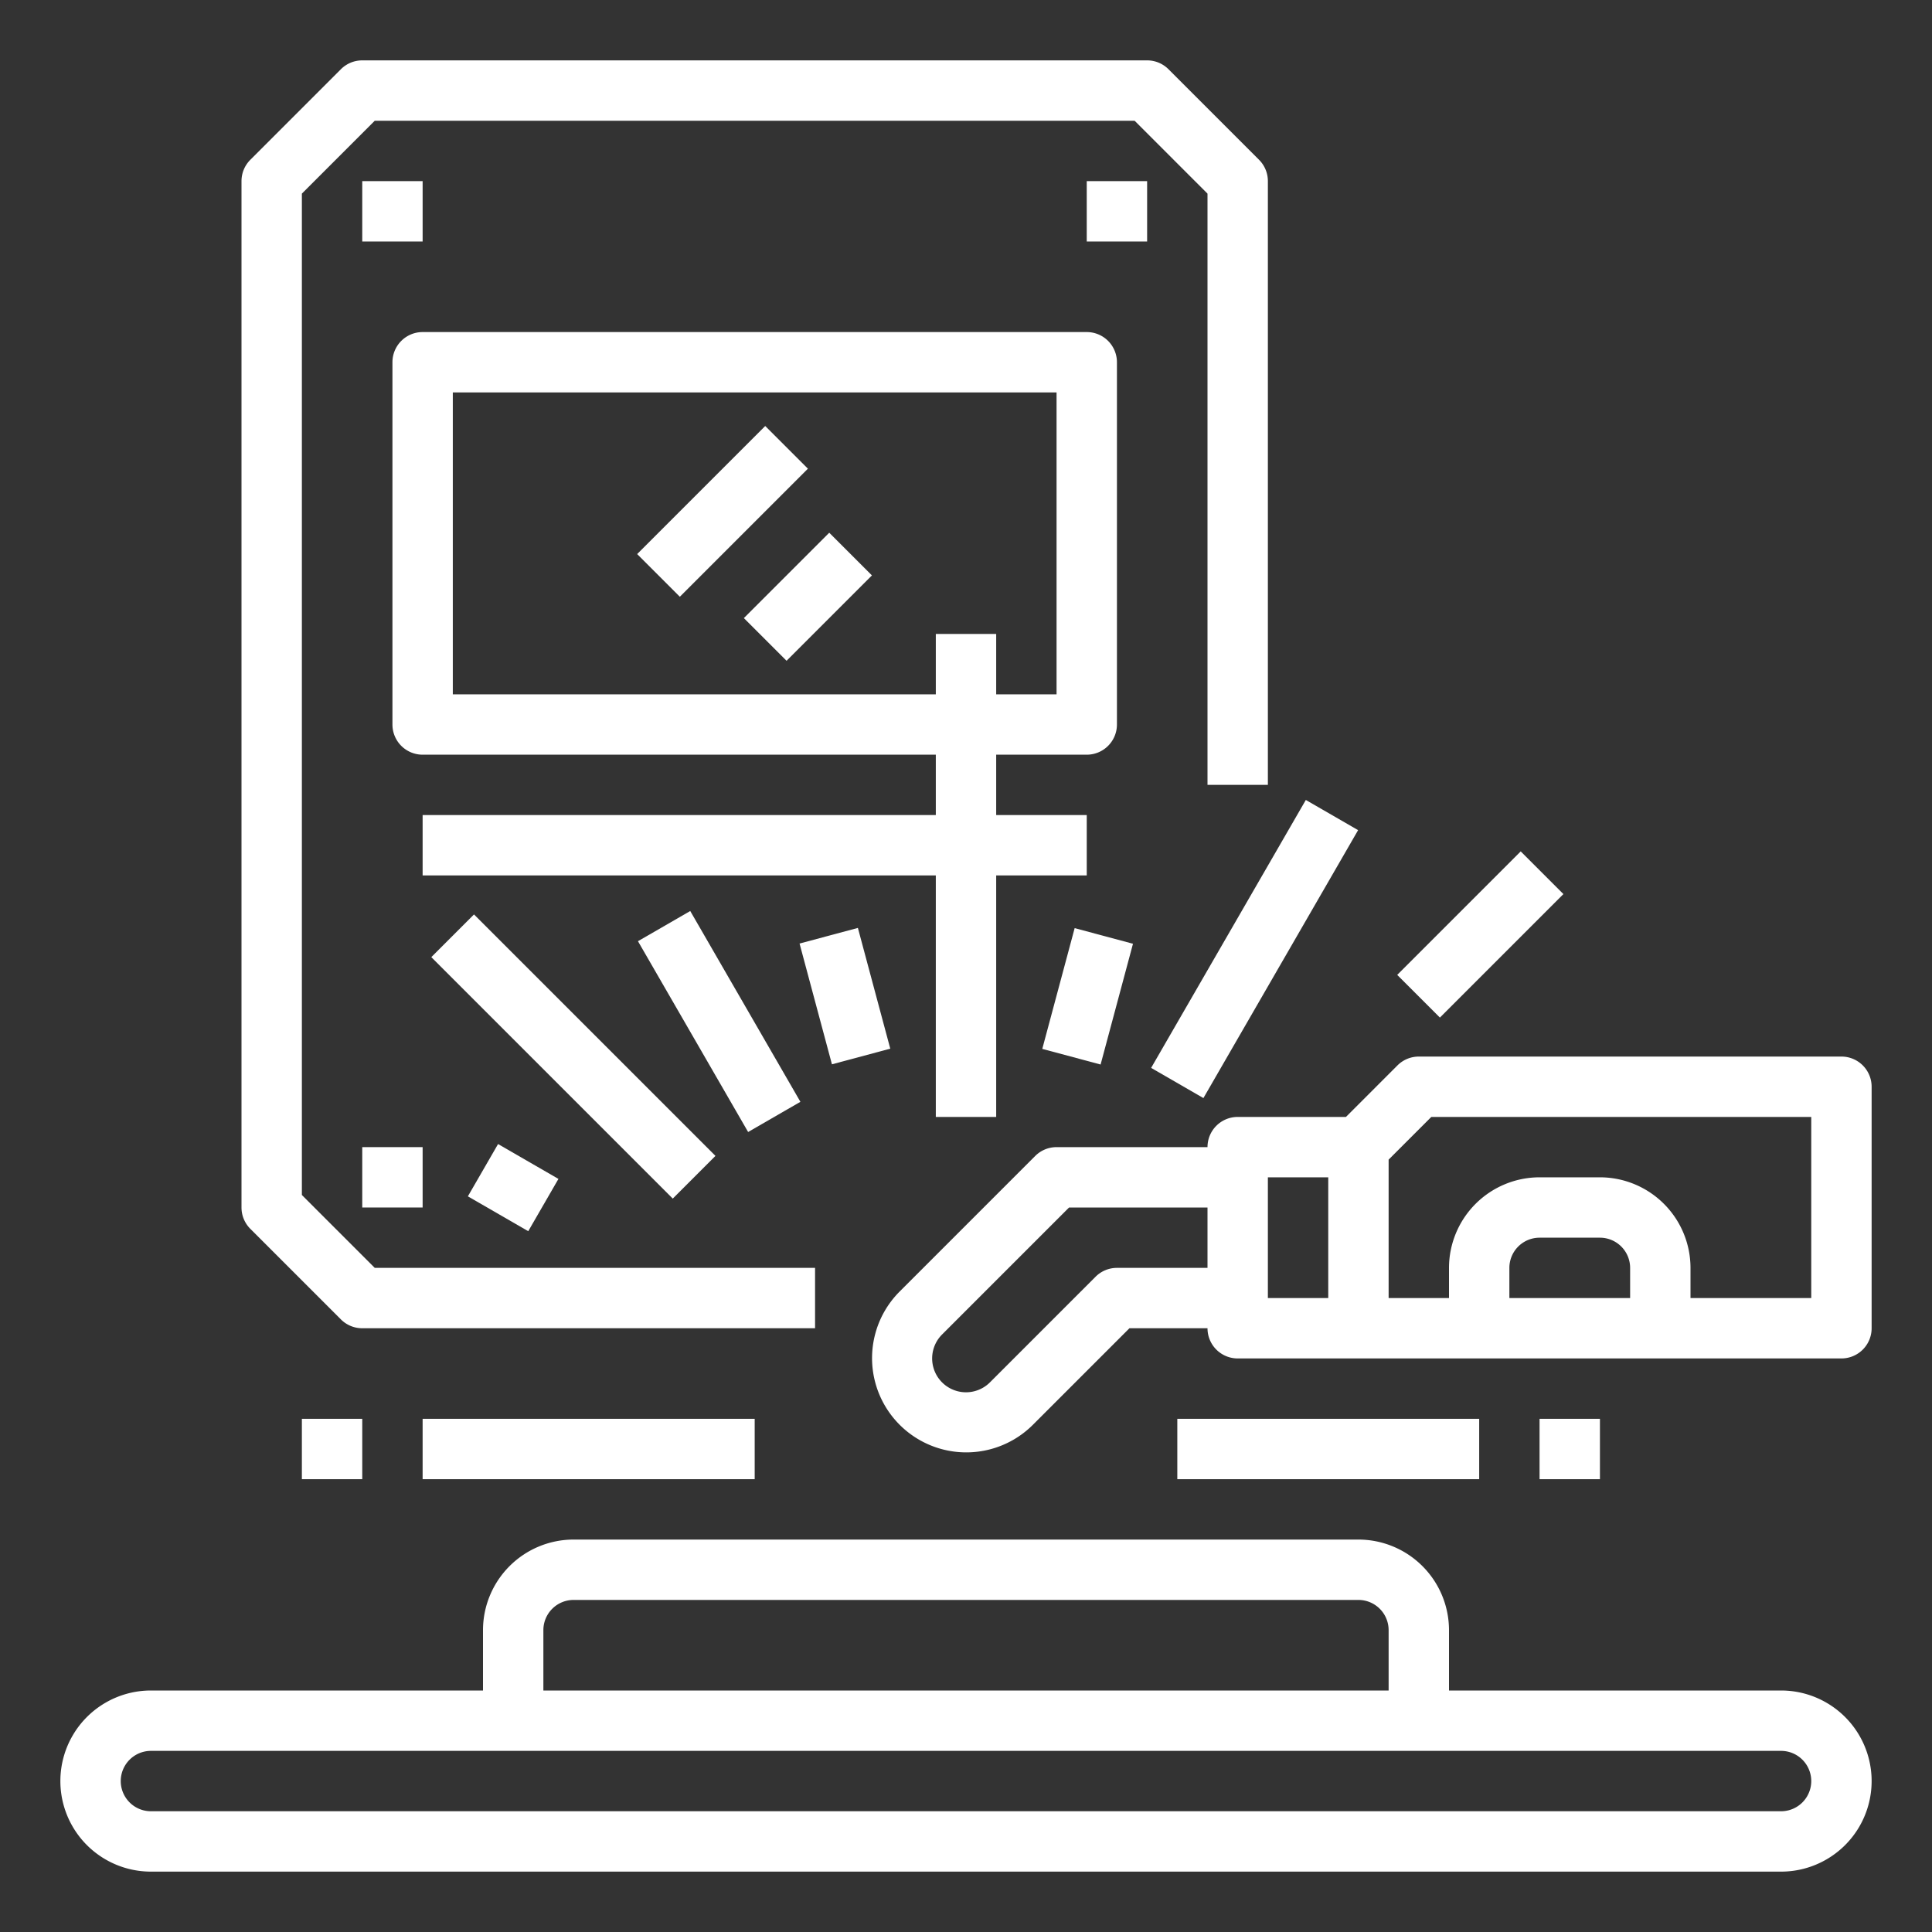
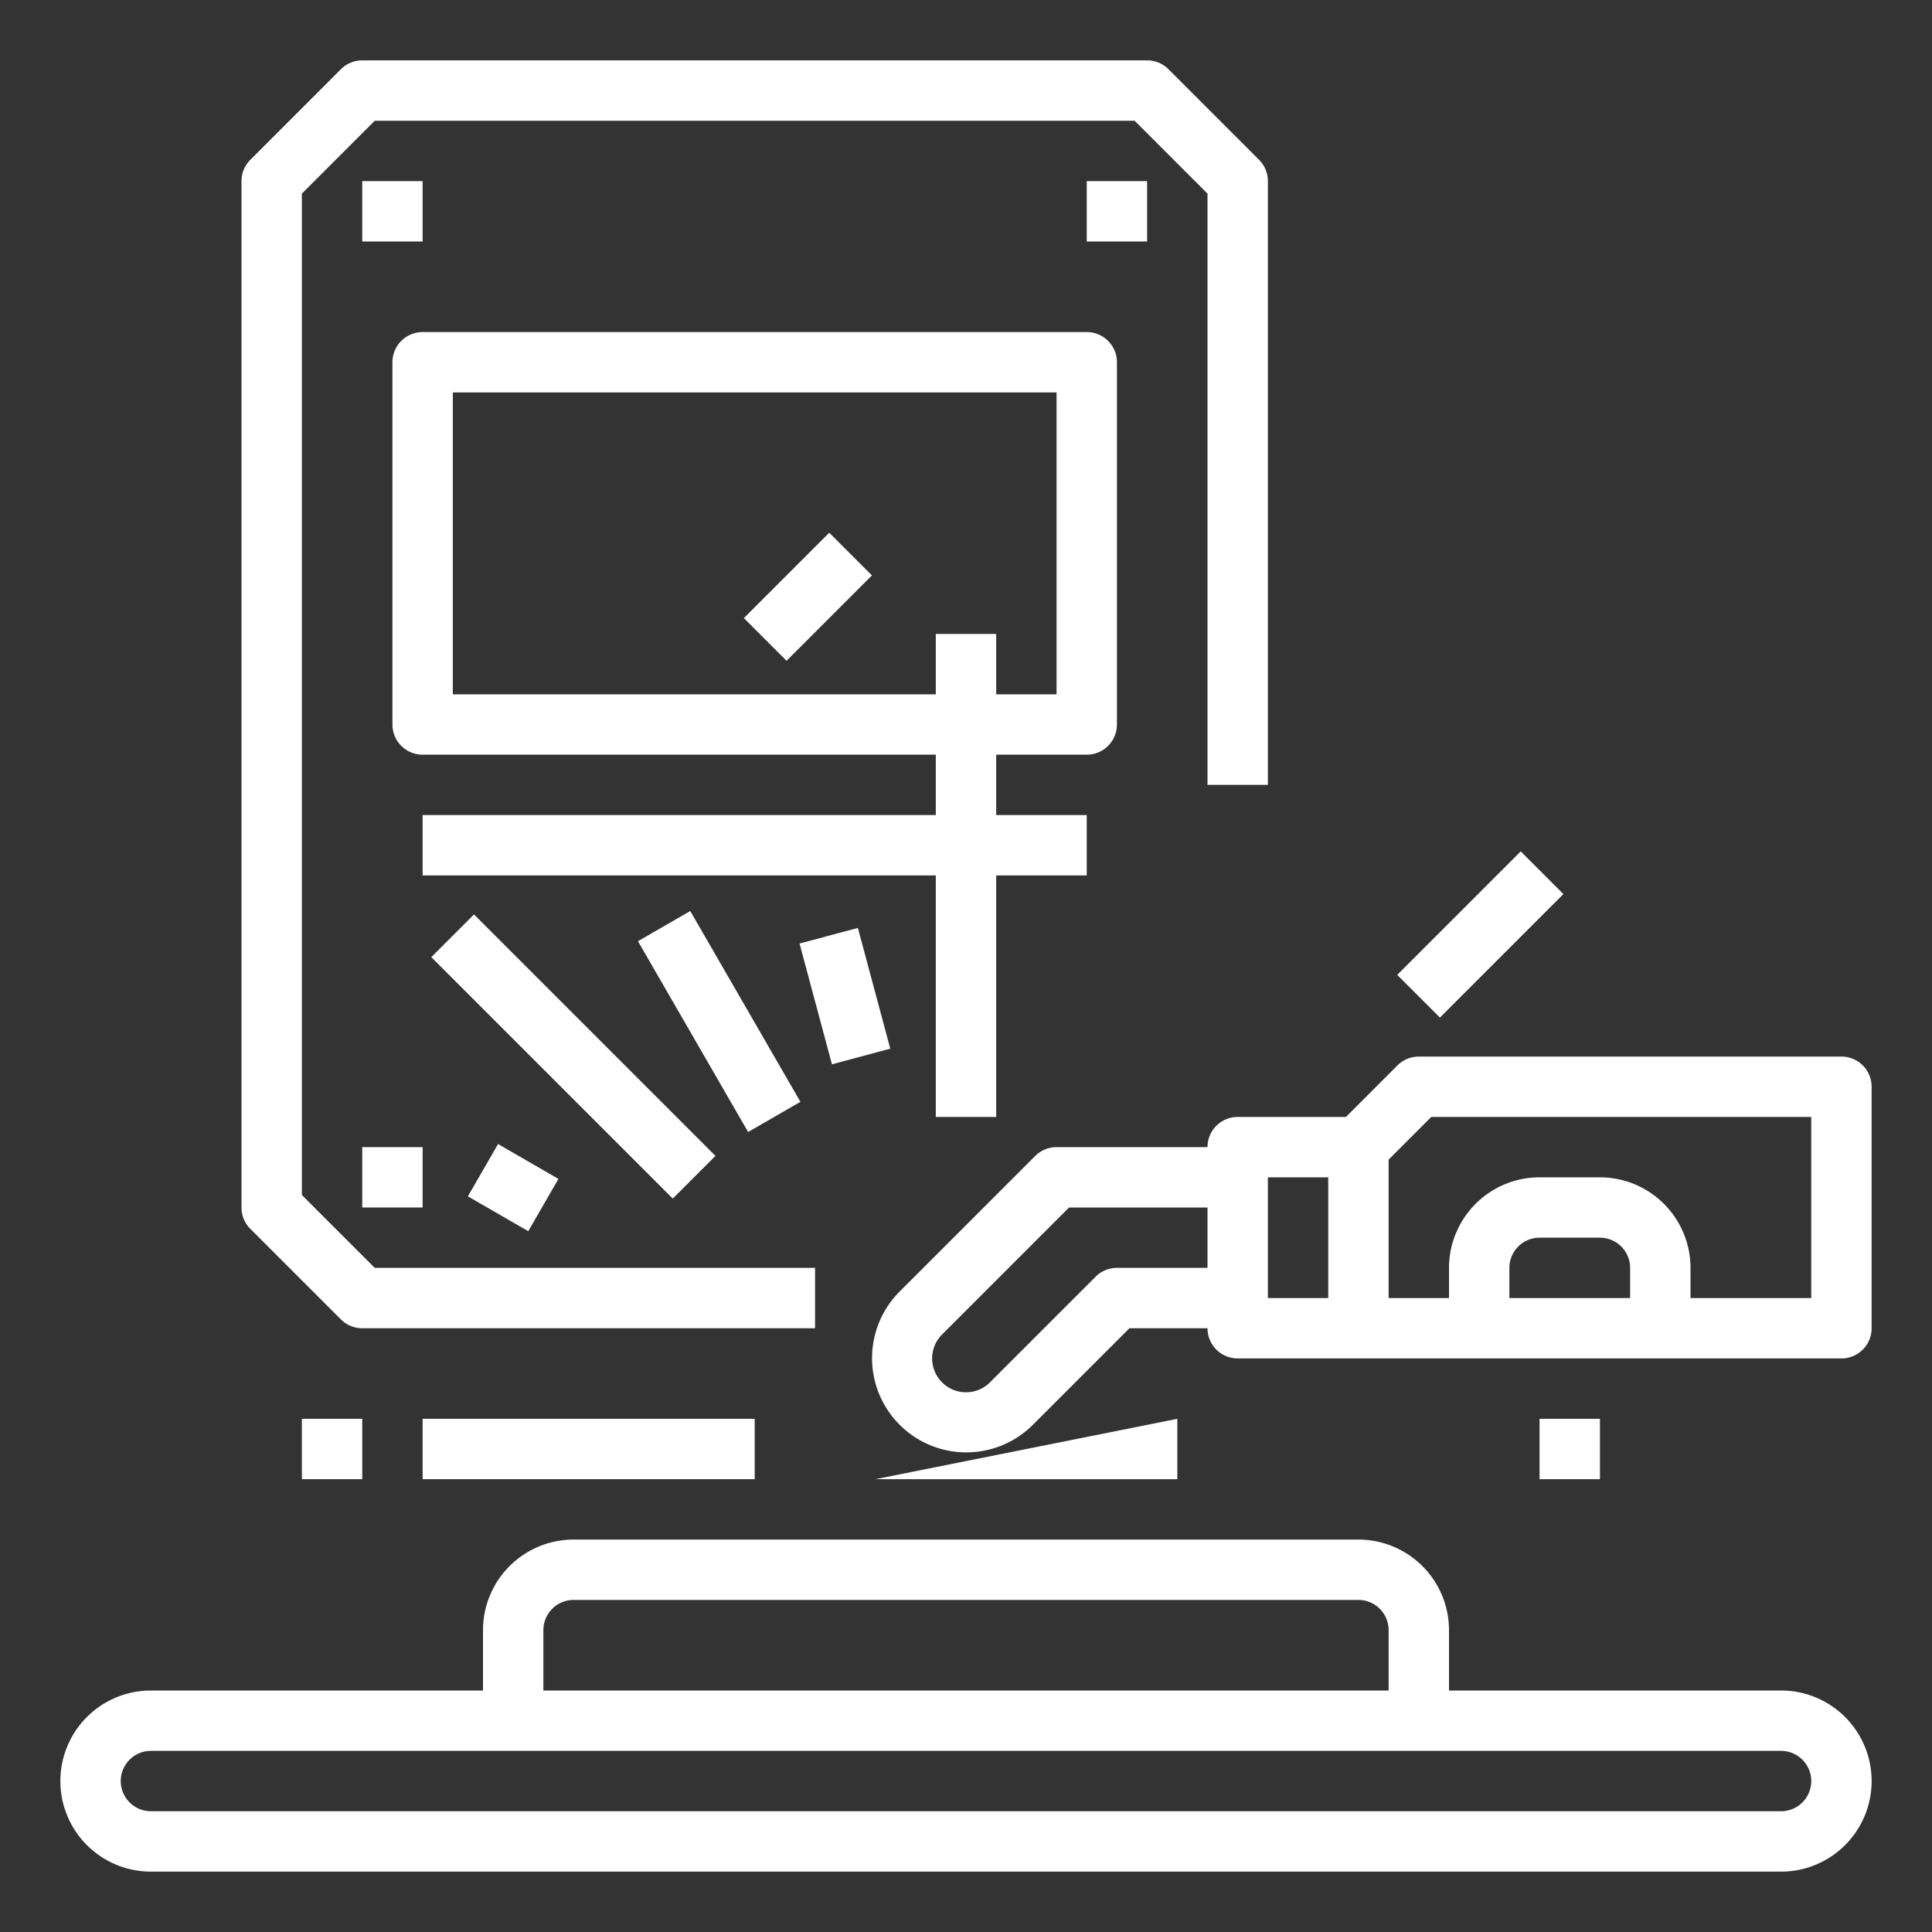
<svg xmlns="http://www.w3.org/2000/svg" width="512" height="512" x="0" y="0" viewBox="0 0 512 512" style="enable-background:new 0 0 512 512" xml:space="preserve">
  <rect x="0" y="0" width="512" height="512" fill="#333333" stroke="none" />
  <g>
    <g id="Icons_copy" data-name="Icons copy">
      <path d="m472 448h-88v-16a24.028 24.028 0 0 0 -24-24h-208a24.028 24.028 0 0 0 -24 24v16h-88a24 24 0 0 0 0 48h432a24 24 0 0 0 0-48zm-328-16a8.009 8.009 0 0 1 8-8h208a8.009 8.009 0 0 1 8 8v16h-224zm328 48h-432a8 8 0 0 1 0-16h432a8 8 0 0 1 0 16z" fill="#ffffff" data-original="#000000" style="" />
-       <path d="m167.514 127.514h48v16.001h-48z" transform="matrix(.707 -.707 .707 .707 -39.73 175.113)" fill="#ffffff" data-original="#000000" style="" />
      <path d="m198.142 150.142h32.001v16.001h-32.001z" transform="matrix(.707 -.707 .707 .707 -49.103 197.74)" fill="#ffffff" data-original="#000000" style="" />
      <path d="m320 208h16v-160a8 8 0 0 0 -2.343-5.657l-24-24a8 8 0 0 0 -5.657-2.343h-208a8 8 0 0 0 -5.657 2.343l-24 24a8 8 0 0 0 -2.343 5.657v272a8 8 0 0 0 2.343 5.657l24 24a8 8 0 0 0 5.657 2.343h120v-16h-116.687l-19.313-19.313v-265.374l19.313-19.313h201.374l19.313 19.313z" fill="#ffffff" data-original="#000000" style="" />
      <path d="m96 48h16v16h-16z" fill="#ffffff" data-original="#000000" style="" />
      <path d="m288 48h16v16h-16z" fill="#ffffff" data-original="#000000" style="" />
      <path d="m96 304h16v16h-16z" fill="#ffffff" data-original="#000000" style="" />
      <path d="m488 280h-112a8 8 0 0 0 -5.657 2.343l-13.657 13.657h-28.686a8 8 0 0 0 -8 8h-40a8 8 0 0 0 -5.657 2.343l-36 36a24.971 24.971 0 0 0 35.314 35.314l25.656-25.657h20.687a8 8 0 0 0 8 8h160a8 8 0 0 0 8-8v-64a8 8 0 0 0 -8-8zm-192 56a8 8 0 0 0 -5.657 2.343l-28 28a8.97 8.97 0 1 1 -12.686-12.686l33.656-33.657h36.687v16zm56 8h-16v-32h16zm80 0h-32v-8a8.009 8.009 0 0 1 8-8h16a8.009 8.009 0 0 1 8 8zm48 0h-32v-8a24.028 24.028 0 0 0 -24-24h-16a24.028 24.028 0 0 0 -24 24v8h-16v-36.686l11.313-11.314h100.687z" fill="#ffffff" data-original="#000000" style="" />
      <path d="m264 296v-64h24v-16h-24v-16h24a8 8 0 0 0 8-8v-96a8 8 0 0 0 -8-8h-176a8 8 0 0 0 -8 8v96a8 8 0 0 0 8 8h136v16h-136v16h136v64zm-144-112v-80h160v80h-16v-16h-16v16z" fill="#ffffff" data-original="#000000" style="" />
      <path d="m215.846 247.436h16v33.129h-16z" transform="matrix(.966 -.259 .259 .966 -60.7 66.93)" fill="#ffffff" data-original="#000000" style="" />
      <path d="m182.597 241.524h15.999v58.387h-15.999z" transform="matrix(.866 -.5 .5 .866 -109.824 131.567)" fill="#ffffff" data-original="#000000" style="" />
      <path d="m143.999 234.745h16.001v90.51h-16.001z" transform="matrix(.707 -.707 .707 .707 -153.47 189.49)" fill="#ffffff" data-original="#000000" style="" />
      <path d="m128 305.481h16.001v18.475h-16.001z" transform="matrix(.5 -.866 .866 .5 -204.555 275.149)" fill="#ffffff" data-original="#000000" style="" />
      <path d="m112 376h88v16h-88z" fill="#ffffff" data-original="#000000" style="" />
-       <path d="m312 376h80v16h-80z" fill="#ffffff" data-original="#000000" style="" />
+       <path d="m312 376v16h-80z" fill="#ffffff" data-original="#000000" style="" />
      <path d="m369.22 239.632h46.295v16.001h-46.295z" transform="matrix(.707 -.707 .707 .707 -60.181 349.976)" fill="#ffffff" data-original="#000000" style="" />
-       <path d="m291.503 243.503h81.99v15.999h-81.99z" transform="matrix(.5 -.866 .866 .5 -51.563 413.691)" fill="#ffffff" data-original="#000000" style="" />
-       <path d="m271.59 256h33.129v16h-33.129z" transform="matrix(.259 -.966 .966 .259 -41.423 474.018)" fill="#ffffff" data-original="#000000" style="" />
      <path d="m408 376h16v16h-16z" fill="#ffffff" data-original="#000000" style="" />
      <path d="m80 376h16v16h-16z" fill="#ffffff" data-original="#000000" style="" />
    </g>
  </g>
</svg>